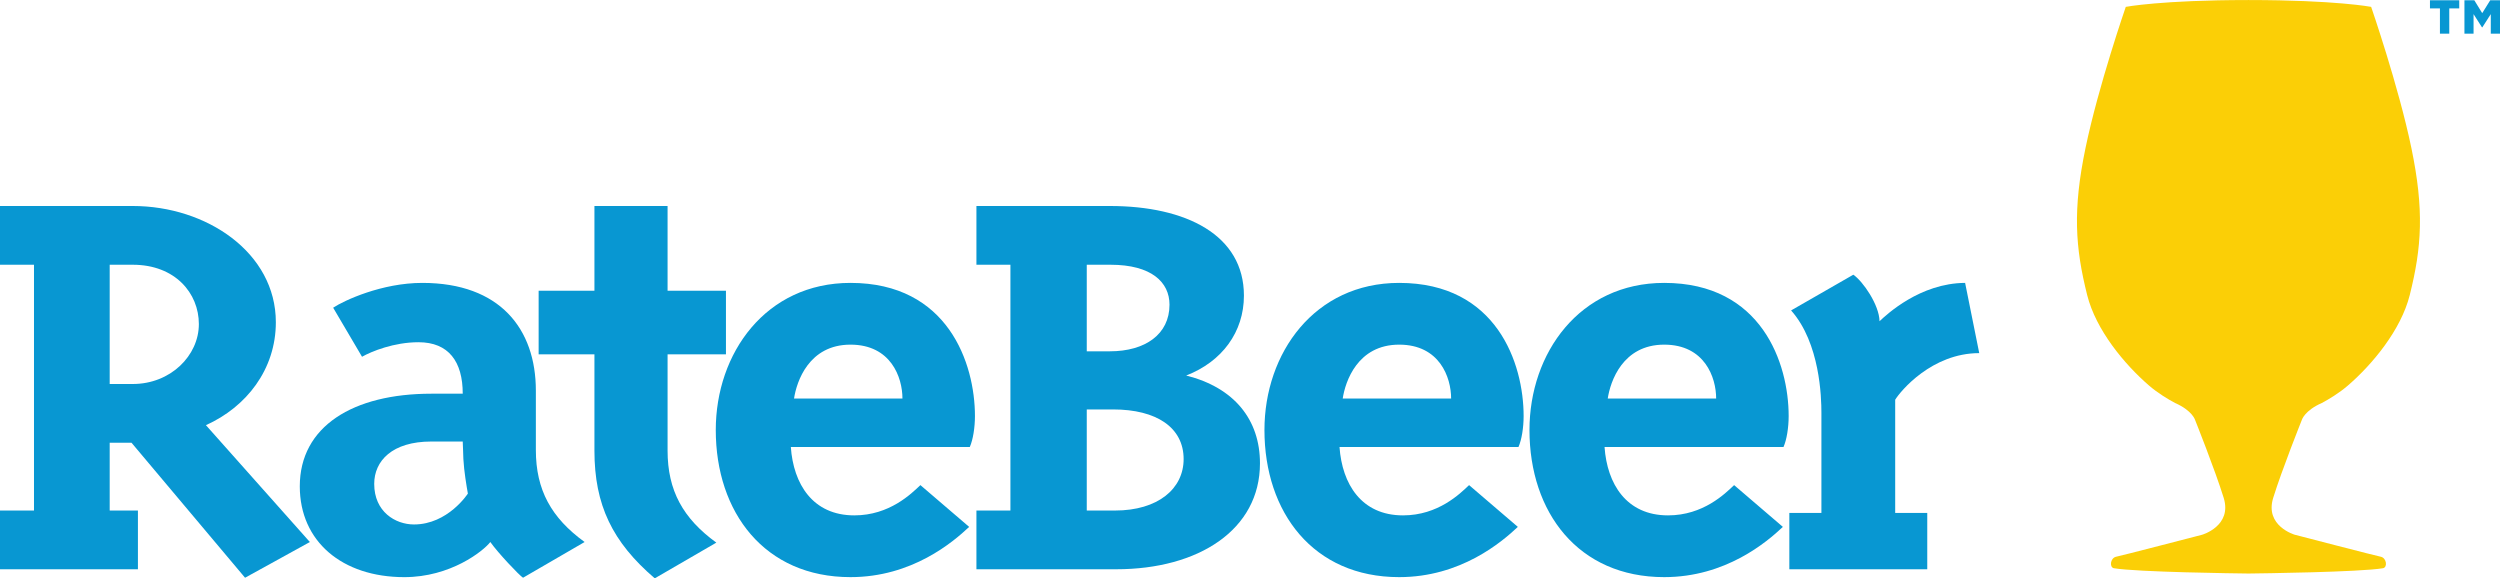
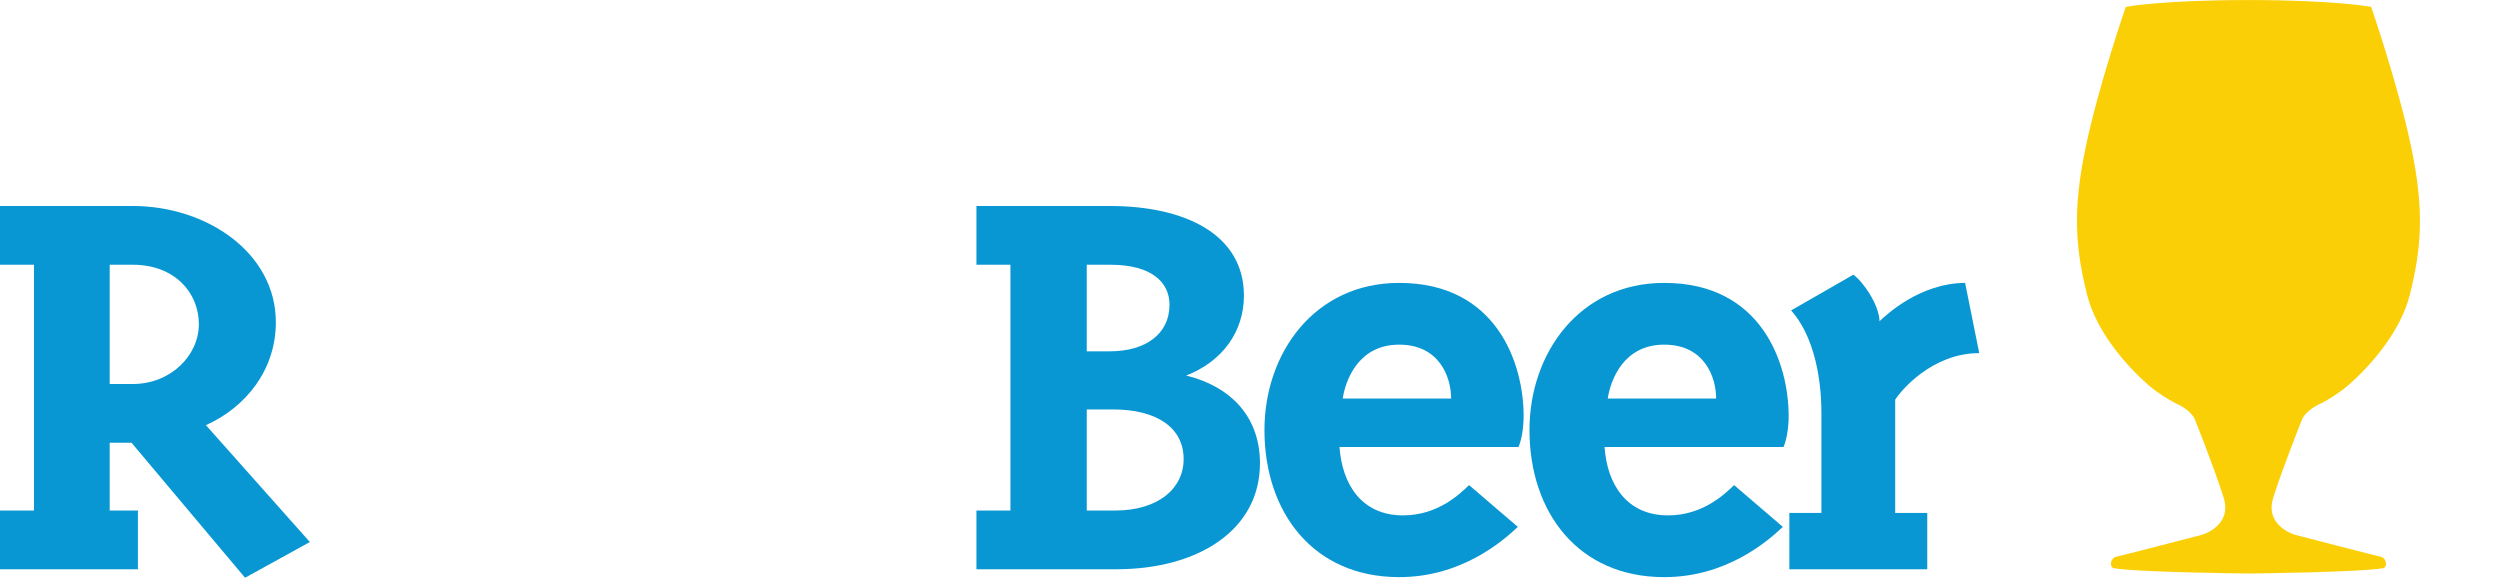
<svg xmlns="http://www.w3.org/2000/svg" viewBox="0 0 570 131.863" height="131.863" width="570" xml:space="preserve" version="1.1" id="svg2">
  <defs id="defs6">
    <clipPath id="clipPath18" clipPathUnits="userSpaceOnUse">
      <path id="path20" d="m 0,0 4560,0 0,1054.87 -4560,0 L 0,0 Z" />
    </clipPath>
    <clipPath id="clipPath28" clipPathUnits="userSpaceOnUse">
      <path id="path30" d="m 0,0 4560,0 0,1054.87 -4560,0 L 0,0 Z" />
    </clipPath>
  </defs>
  <g transform="matrix(1.25,0,0,-1.25,0,131.863)" id="g10">
    <g transform="scale(0.1,0.1)" id="g12">
      <g id="g14">
        <g clip-path="url(#clipPath18)" id="g16">
-           <path id="path22" style="fill:#0897d2;fill-opacity:1;fill-rule:nonzero;stroke:none" d="m 4542.21,1054.45 -14.65,-23.53 -14.44,23.53 -17.98,0 0,-60.899 16.63,0 0,35.599 15.4,-24.13 0.6,0 15.43,24.13 0,-35.599 16.81,0 0,60.899 -17.8,0 z m -109.95,0 0,-14.82 18.19,0 0,-46.079 17.02,0 0,46.079 18.19,0 0,14.82 -53.4,0" />
-         </g>
+           </g>
      </g>
      <g id="g24">
        <g clip-path="url(#clipPath28)" id="g26">
          <path id="path32" style="fill:#0897d2;fill-opacity:1;fill-rule:nonzero;stroke:none" d="M 446.98,1.102 239.855,247.367 l -39.773,0 0,-123.679 51.488,0 0,-107.118 -251.57,0 0,107.118 62,0 0,448.324 -62,0 0,107.152 242.191,0 c 134.579,0 260.95,-85.07 260.95,-212.043 0,-86.133 -53.825,-154.605 -127.539,-187.73 L 565.176,66.254 446.98,1.102 Z M 242.191,572.012 l -42.109,0 0,-217.528 42.109,0 c 69.043,0 120.532,51.879 120.532,109.313 0,56.336 -43.282,108.215 -120.532,108.215" />
-           <path id="path34" style="fill:#0897d2;fill-opacity:1;fill-rule:nonzero;stroke:none" d="M 954.02,1.109 C 947.012,5.531 908.367,46.371 894.355,66.258 881.473,49.691 821.813,2.199 737.555,2.199 c -113.489,0 -190.739,65.152 -190.739,165.656 0,109.313 97.137,168.938 239.891,168.938 l 57.328,0 c 0,58.531 -25.726,93.883 -80.719,93.883 -44.48,0 -85.425,-16.563 -102.976,-26.504 l -52.66,89.461 c 19.89,13.234 88.929,45.258 162.64,45.258 141.586,0 207.09,-83.903 207.09,-196.539 l 0,-108.254 c 0,-72.864 28.1,-123.676 88.93,-167.84 L 954.02,1.109 Z M 786.707,249.563 c -71.379,0 -104.144,-35.317 -104.144,-77.286 0,-50.816 38.605,-73.996 72.542,-73.996 62.036,0 98.305,56.336 98.305,56.336 -2.367,13.238 -7.039,40.84 -8.207,62.922 0,7.75 -1.168,26.504 -1.168,32.024 l -57.328,0" />
-           <path id="path36" style="fill:#0897d2;fill-opacity:1;fill-rule:nonzero;stroke:none" d="m 1217.66,408.59 0,-175.59 c 0,-72.863 28.1,-123.68 88.93,-167.844 L 1194.27,0.012 C 1117.02,66.254 1084.25,133.633 1084.25,233 l 0,175.59 -101.773,0 0,115.965 101.773,0 0,154.574 133.41,0 0,-154.574 106.48,0 0,-115.965 -106.48,0" />
-           <path id="path38" style="fill:#0897d2;fill-opacity:1;fill-rule:nonzero;stroke:none" d="m 1768.93,239.633 -326.45,0 c 4.67,-67.34 39.77,-124.778 115.82,-124.778 64.37,0 104.14,39.743 120.53,55.208 l 88.93,-76.192 C 1738.49,66.269 1663.61,2.219 1551.29,2.219 c -156.8,0 -245.73,118.16 -245.73,268.344 0,140.242 91.27,268.343 245.73,268.343 177.86,0 227.01,-146.894 227.01,-242.933 0,-20.989 -3.54,-43.106 -9.37,-56.34 M 1551.29,426.27 c -76.04,0 -98.3,-67.379 -102.97,-98.274 l 197.74,0 c 0,38.645 -21.05,98.274 -94.77,98.274" />
          <path id="path40" style="fill:#0897d2;fill-opacity:1;fill-rule:nonzero;stroke:none" d="m 2036.07,16.57 -255.07,0 0,107.114 62,0 0,448.324 -62,0 0,107.152 243.36,0 c 139.25,0 244.56,-53.012 244.56,-163.453 0,-66.246 -39.78,-120.391 -105.31,-145.762 87.76,-22.082 134.57,-80.613 134.57,-160.129 0,-121.484 -112.35,-193.246 -262.11,-193.246 m -10.55,555.438 -43.27,0 0,-157.899 42.11,0 c 64.37,0 108.81,30.926 108.81,85.036 0,40.871 -32.73,72.863 -107.65,72.863 m 4.71,-263.922 -47.98,0 0,-184.402 51.48,0 c 78.39,0 125.21,39.738 125.21,93.847 0,57.434 -49.16,90.555 -128.71,90.555" />
          <path id="path42" style="fill:#0897d2;fill-opacity:1;fill-rule:nonzero;stroke:none" d="m 2769.72,239.633 -326.45,0 c 4.67,-67.34 39.77,-124.778 115.82,-124.778 64.37,0 104.15,39.743 120.53,55.208 l 88.93,-76.192 C 2739.28,66.269 2664.4,2.219 2552.08,2.219 c -156.8,0 -245.73,118.16 -245.73,268.344 0,140.242 91.27,268.343 245.73,268.343 177.86,0 227.01,-146.894 227.01,-242.933 0,-20.989 -3.53,-43.106 -9.37,-56.34 M 2552.08,426.27 c -76.04,0 -98.3,-67.379 -102.97,-98.274 l 197.74,0 c 0,38.645 -21.05,98.274 -94.77,98.274" />
          <path id="path44" style="fill:#0897d2;fill-opacity:1;fill-rule:nonzero;stroke:none" d="m 3253.14,239.633 -326.45,0 c 4.67,-67.34 39.77,-124.778 115.82,-124.778 64.37,0 104.15,39.743 120.53,55.208 l 88.93,-76.192 C 3222.71,66.269 3147.82,2.219 3035.51,2.219 c -156.81,0 -245.74,118.16 -245.74,268.344 0,140.242 91.27,268.343 245.74,268.343 177.85,0 227.01,-146.894 227.01,-242.933 0,-20.989 -3.54,-43.106 -9.38,-56.34 M 3035.51,426.27 c -76.05,0 -98.31,-67.379 -102.98,-98.274 l 197.74,0 c 0,38.645 -21.05,98.274 -94.76,98.274" />
          <path id="path46" style="fill:#0897d2;fill-opacity:1;fill-rule:nonzero;stroke:none" d="m 3456.83,325.77 0,-206.485 58.49,0 0,-102.734 -251.57,0 0,102.734 58.5,0 0,182.953 c 0,27.321 -2.37,126.899 -55.28,186.457 l 113.49,65.149 c 17.7,-12.172 47.32,-55.133 47.81,-84.86 12.88,12.137 73.82,69.395 156.1,69.926 l 25.76,-128.101 c -86.6,0 -143.92,-69.575 -153.3,-85.039" />
          <path id="path48" style="fill:#fbcf06;fill-opacity:1;fill-rule:nonzero;stroke:none" d="m 4198.57,289.023 c 0,0 4.91,16.989 36.51,30.86 12.14,6.441 31.25,17.765 47.85,32.133 44.37,38.394 96.43,100.922 112.42,164.55 21.95,87.407 26.47,155.387 3.01,268.45 -23.46,113.062 -73.39,257.374 -73.39,257.374 0,0 -64.58,12.35 -222.77,12.45 l 0,0.04 c -0.35,0 -0.67,0 -1.02,-0.04 -0.36,0.04 -0.67,0.04 -0.99,0.04 l 0,-0.04 c -158.22,-0.1 -222.77,-12.45 -222.77,-12.45 0,0 -49.96,-144.312 -73.43,-257.374 -23.46,-113.063 -18.89,-181.043 3.05,-268.45 15.96,-63.628 68.05,-126.156 112.39,-164.55 16.6,-14.368 35.7,-25.692 47.84,-32.133 31.6,-13.871 36.52,-30.86 36.52,-30.86 0,0 36.34,-90.875 52.23,-142.222 15.89,-51.313 -39.35,-67.27 -39.35,-67.27 0,0 -152.13,-39.531 -157.44,-40.242 -10.01,-2.758 -11.89,-18.719 -3.75,-20.801 42.75,-7.188 223.72,-9.449 244.71,-9.699 l 0,-0.027 c 0,0 0.35,0.027 0.99,0.027 0.64,0 1.02,-0.027 1.02,-0.027 l 0,0.027 c 20.95,0.25 201.93,2.512 244.71,9.699 8.14,2.082 6.23,18.043 -3.79,20.801 -5.31,0.711 -157.44,40.242 -157.44,40.242 0,0 -55.24,15.957 -39.35,67.27 15.89,51.347 52.24,142.222 52.24,142.222" />
        </g>
      </g>
    </g>
  </g>
</svg>